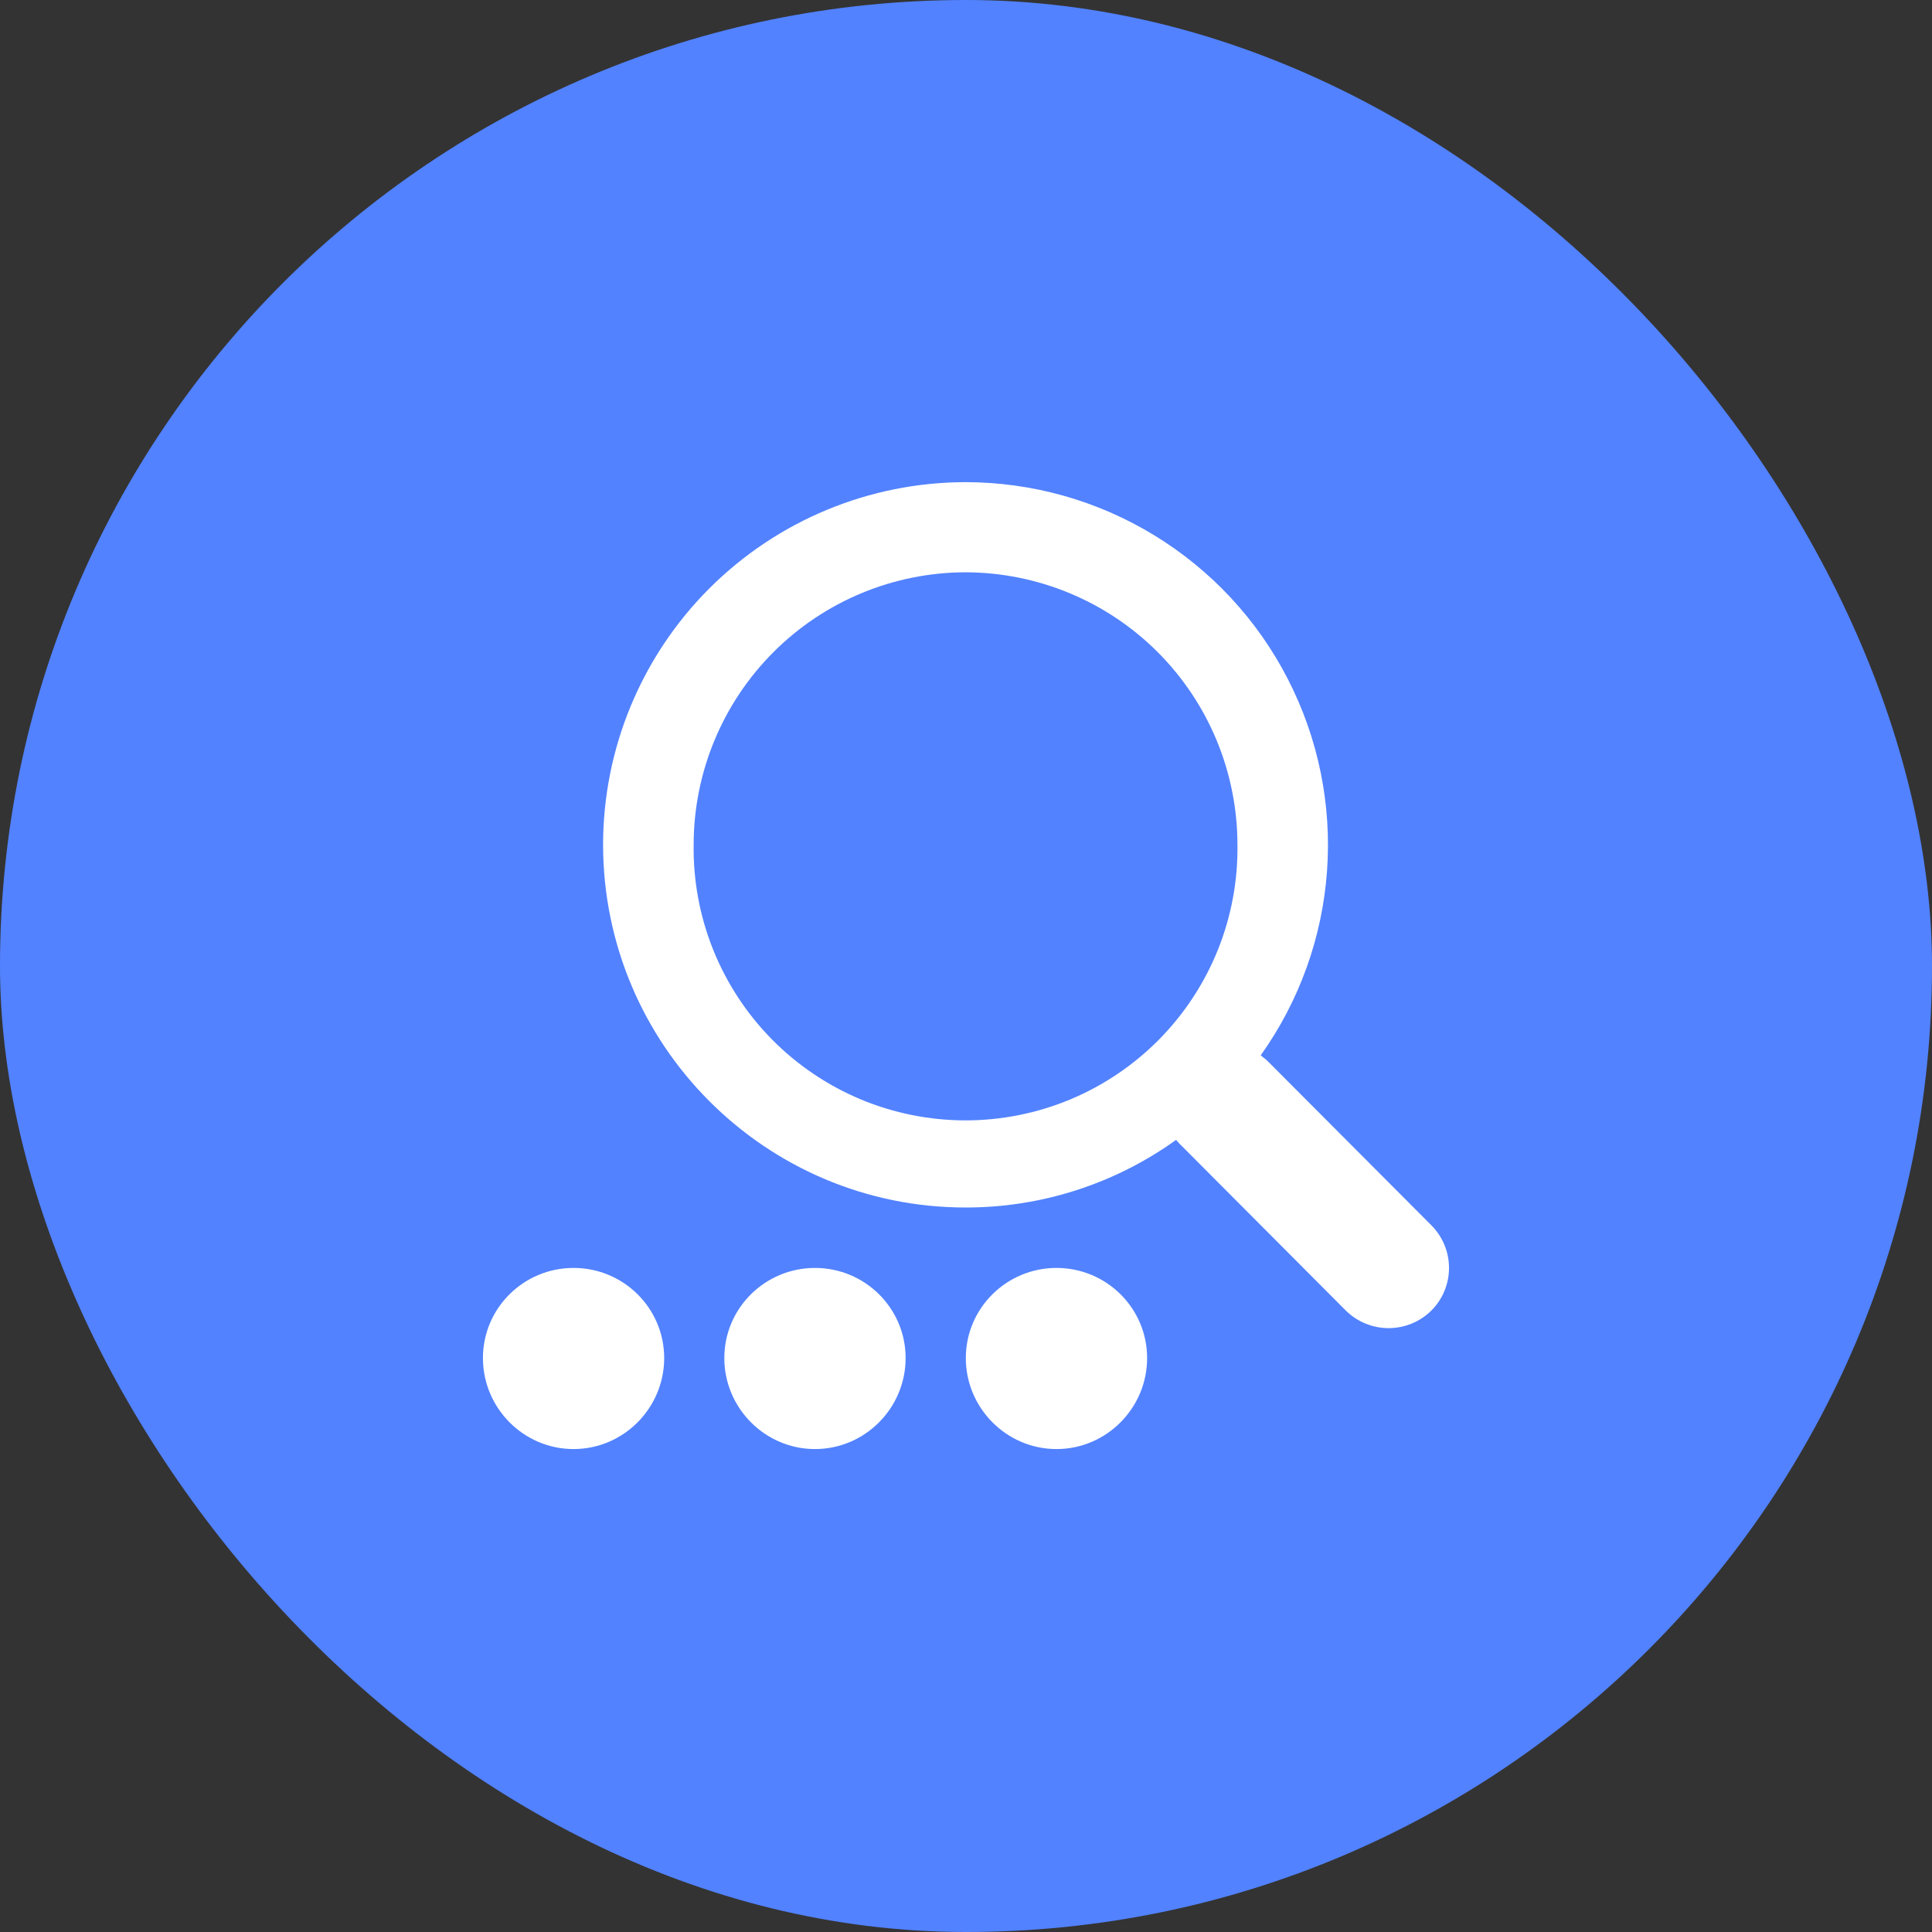
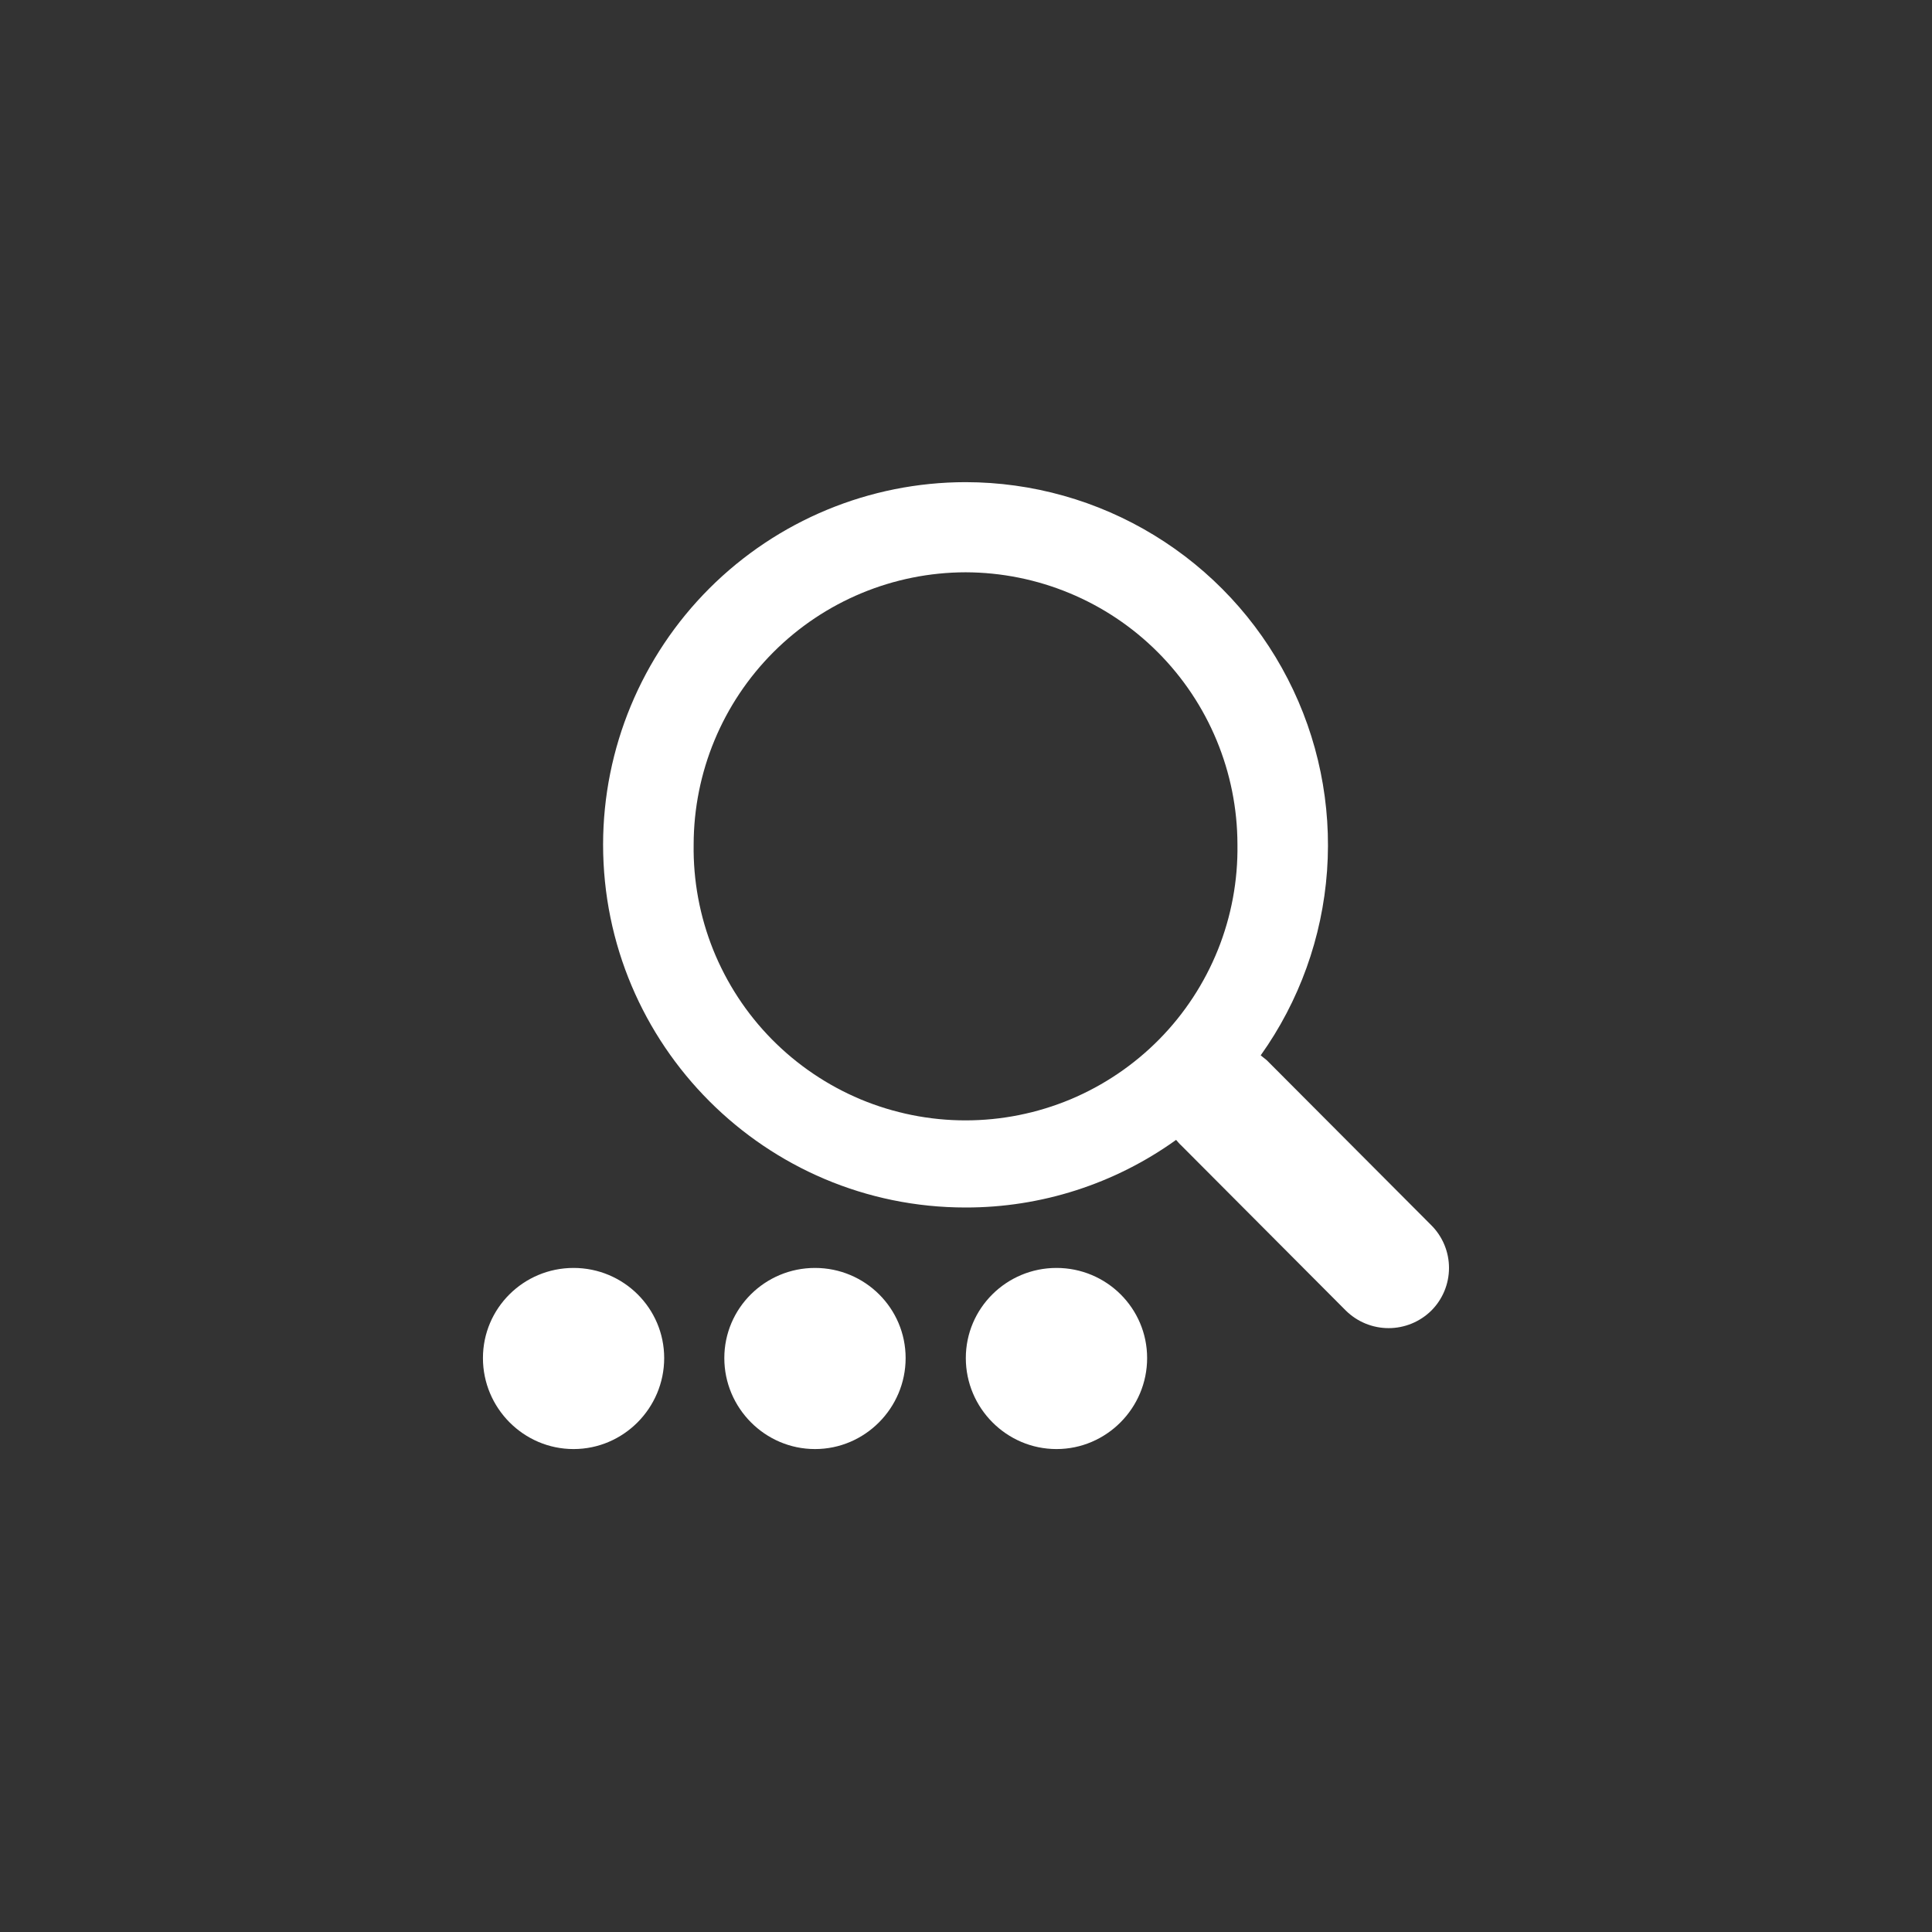
<svg xmlns="http://www.w3.org/2000/svg" width="32" height="32" viewBox="0 0 32 32" fill="none">
  <rect x="0" y="0" width="32" height="32" fill="#333333" stroke="none" />
-   <rect width="32" height="32" rx="16" fill="#5282FF" />
  <path fill-rule="evenodd" clip-rule="evenodd" d="M7.999 22.494C7.999 21.668 8.672 21.001 9.5 21.001C10.328 21.001 11.001 21.668 11.001 22.494C11.001 23.321 10.328 24.001 9.5 24.001C8.672 24.001 7.999 23.321 7.999 22.494V22.494ZM11.997 22.494C11.997 21.668 12.671 21.001 13.499 21.001C14.327 21.001 15 21.668 15 22.494C15 23.321 14.327 24.001 13.499 24.001C12.671 24.001 11.997 23.321 11.997 22.494ZM15.997 22.494C15.997 21.668 16.671 21.001 17.499 21.001C18.327 21.001 19 21.668 19 22.494C19 23.321 18.327 24.001 17.499 24.001C16.671 24.001 15.997 23.321 15.997 22.494V22.494ZM22.292 21.708L19.567 18.974C19.535 18.947 19.505 18.907 19.48 18.88C18.464 19.61 17.244 20.002 15.993 20C12.68 20 9.989 17.307 9.989 13.986C9.991 12.395 10.625 10.869 11.75 9.745C12.876 8.62 14.402 7.987 15.993 7.986C17.096 7.987 18.177 8.291 19.118 8.866C20.06 9.441 20.825 10.263 21.329 11.244C21.834 12.224 22.059 13.325 21.98 14.425C21.901 15.525 21.521 16.582 20.881 17.48L20.981 17.56L23.707 20.294C23.895 20.482 24 20.736 24 21.001C24 21.266 23.895 21.52 23.707 21.708C23.518 21.894 23.264 21.998 23 21.998C22.735 21.998 22.481 21.894 22.292 21.708V21.708ZM20.496 13.986C20.494 12.792 20.02 11.647 19.176 10.802C18.332 9.957 17.187 9.482 15.993 9.479C14.799 9.481 13.654 9.957 12.81 10.802C11.966 11.647 11.491 12.792 11.489 13.986C11.48 14.583 11.59 15.176 11.812 15.73C12.035 16.284 12.365 16.789 12.784 17.214C13.203 17.639 13.703 17.977 14.253 18.208C14.804 18.438 15.395 18.557 15.992 18.557C16.59 18.557 17.181 18.438 17.732 18.208C18.282 17.977 18.782 17.639 19.201 17.214C19.62 16.789 19.95 16.284 20.173 15.73C20.395 15.176 20.505 14.583 20.496 13.986V13.986Z" fill="white" />
</svg>